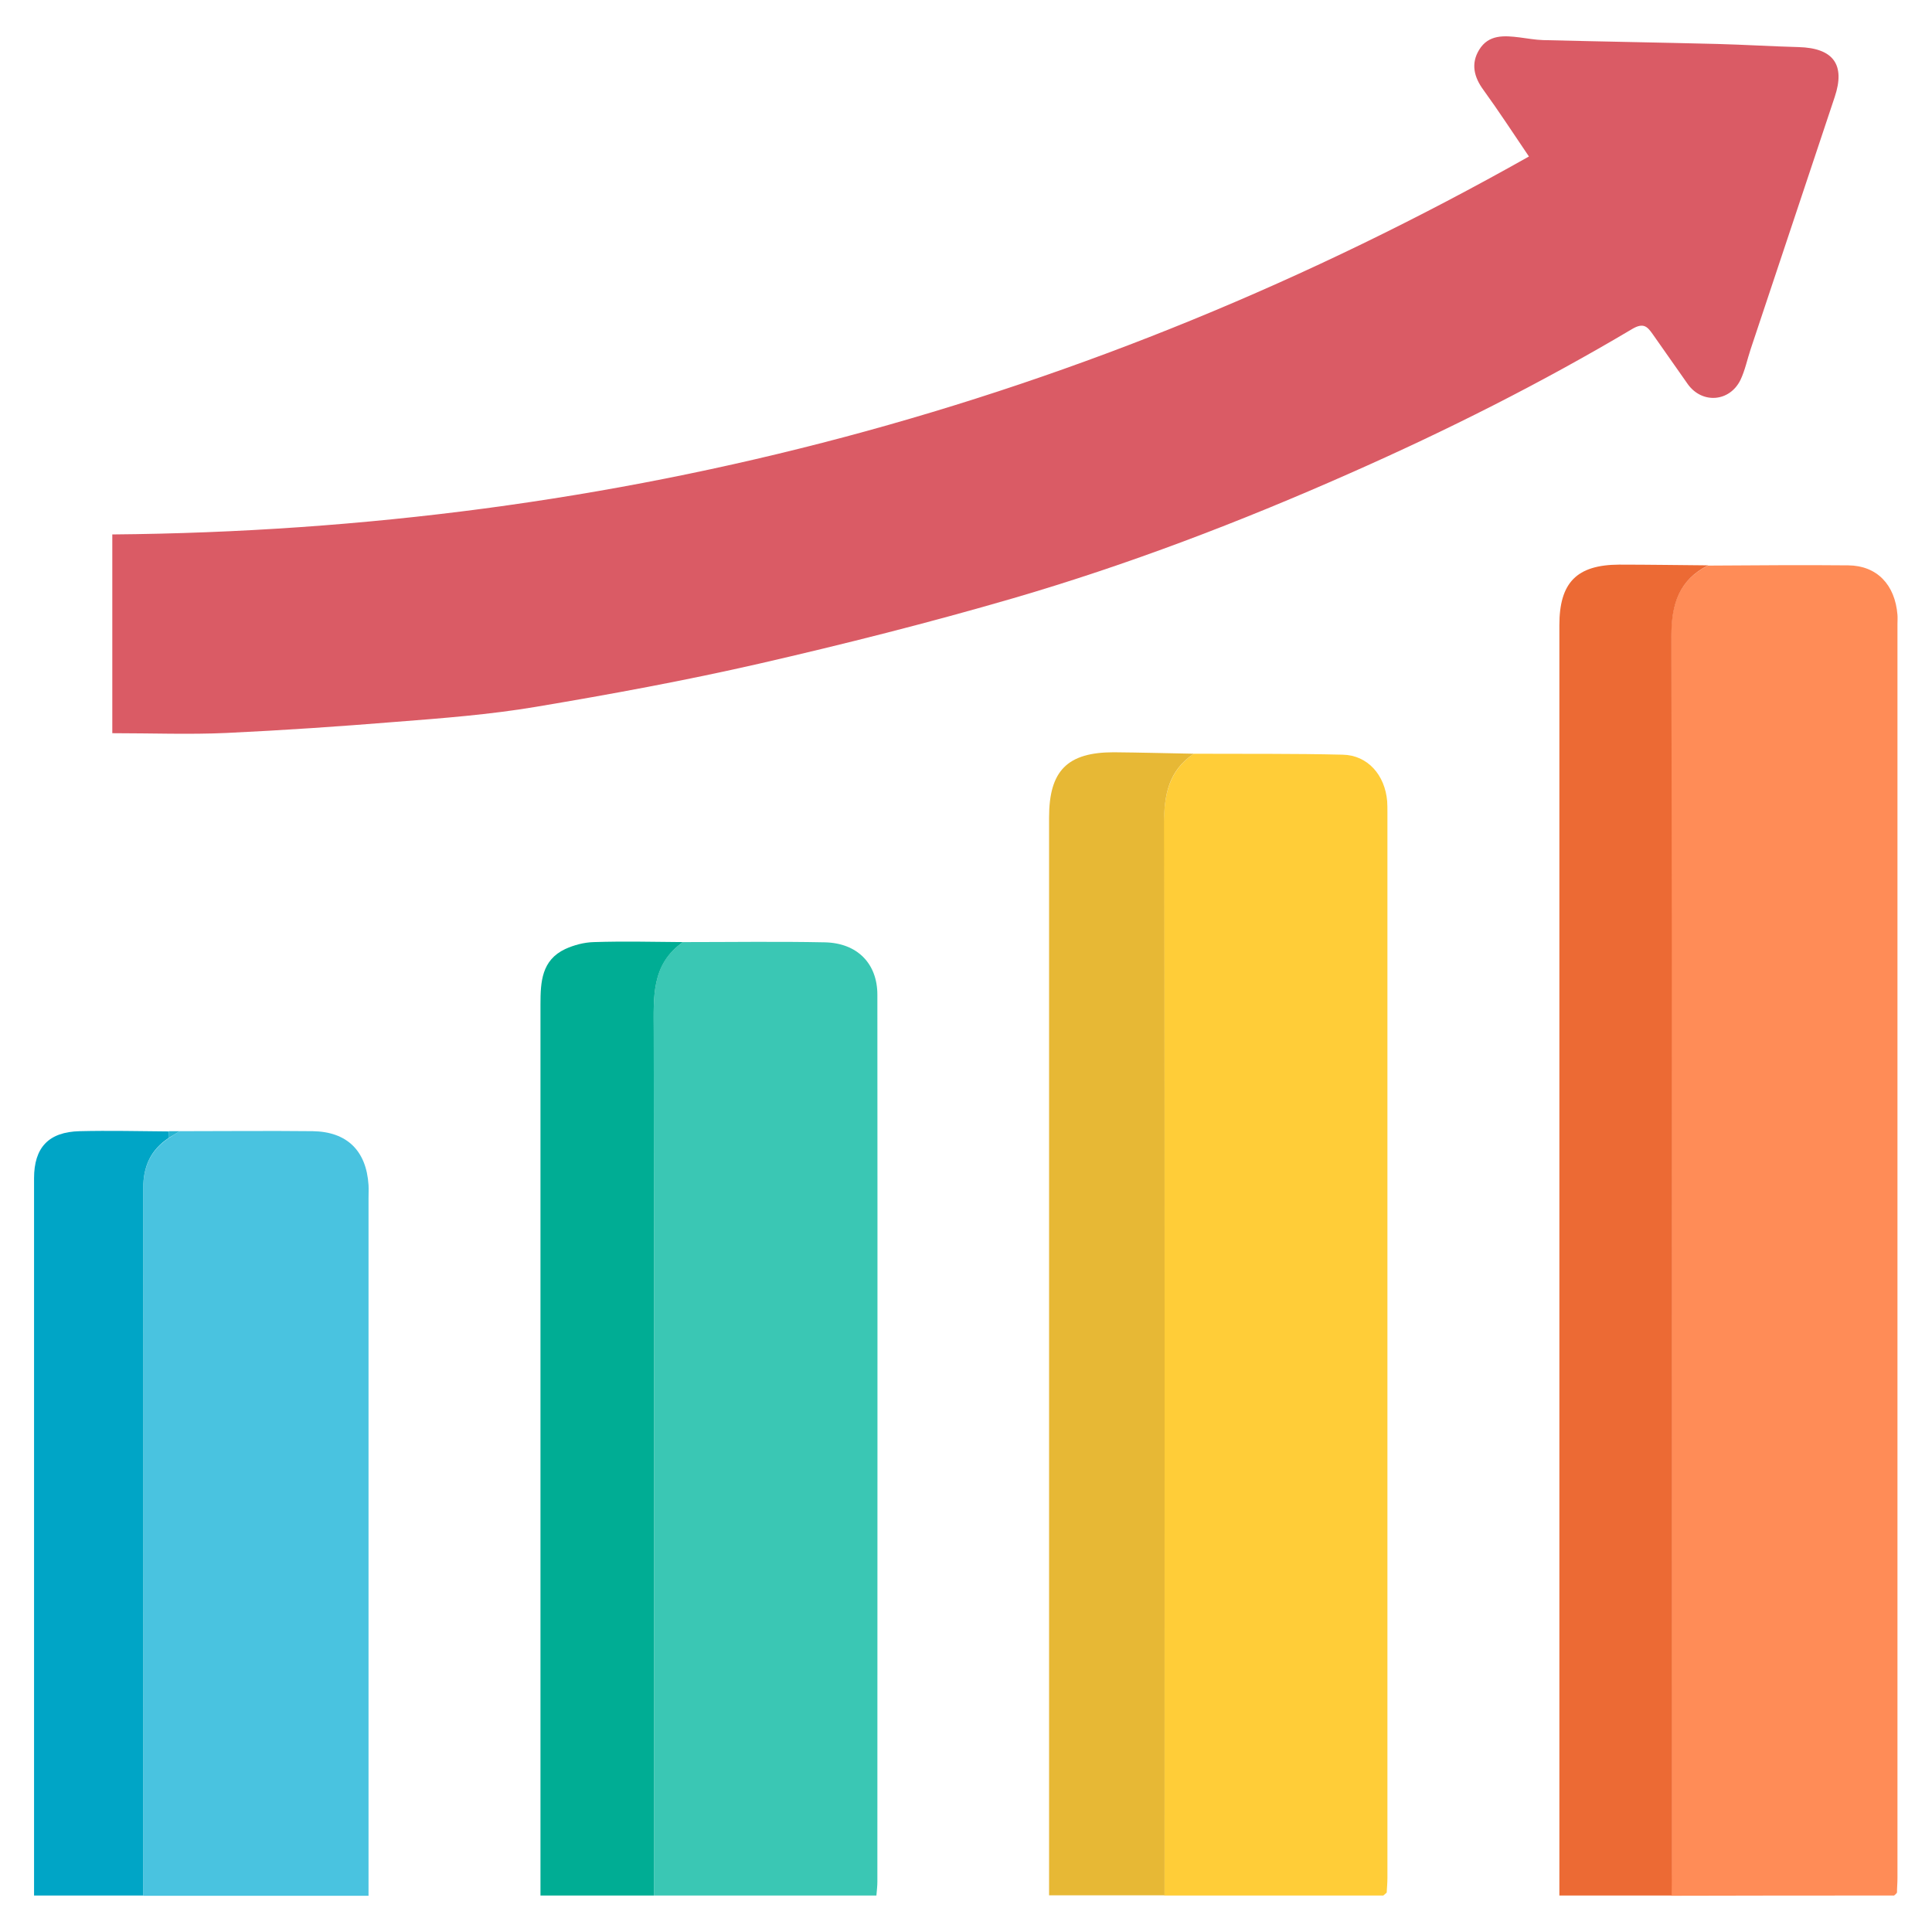
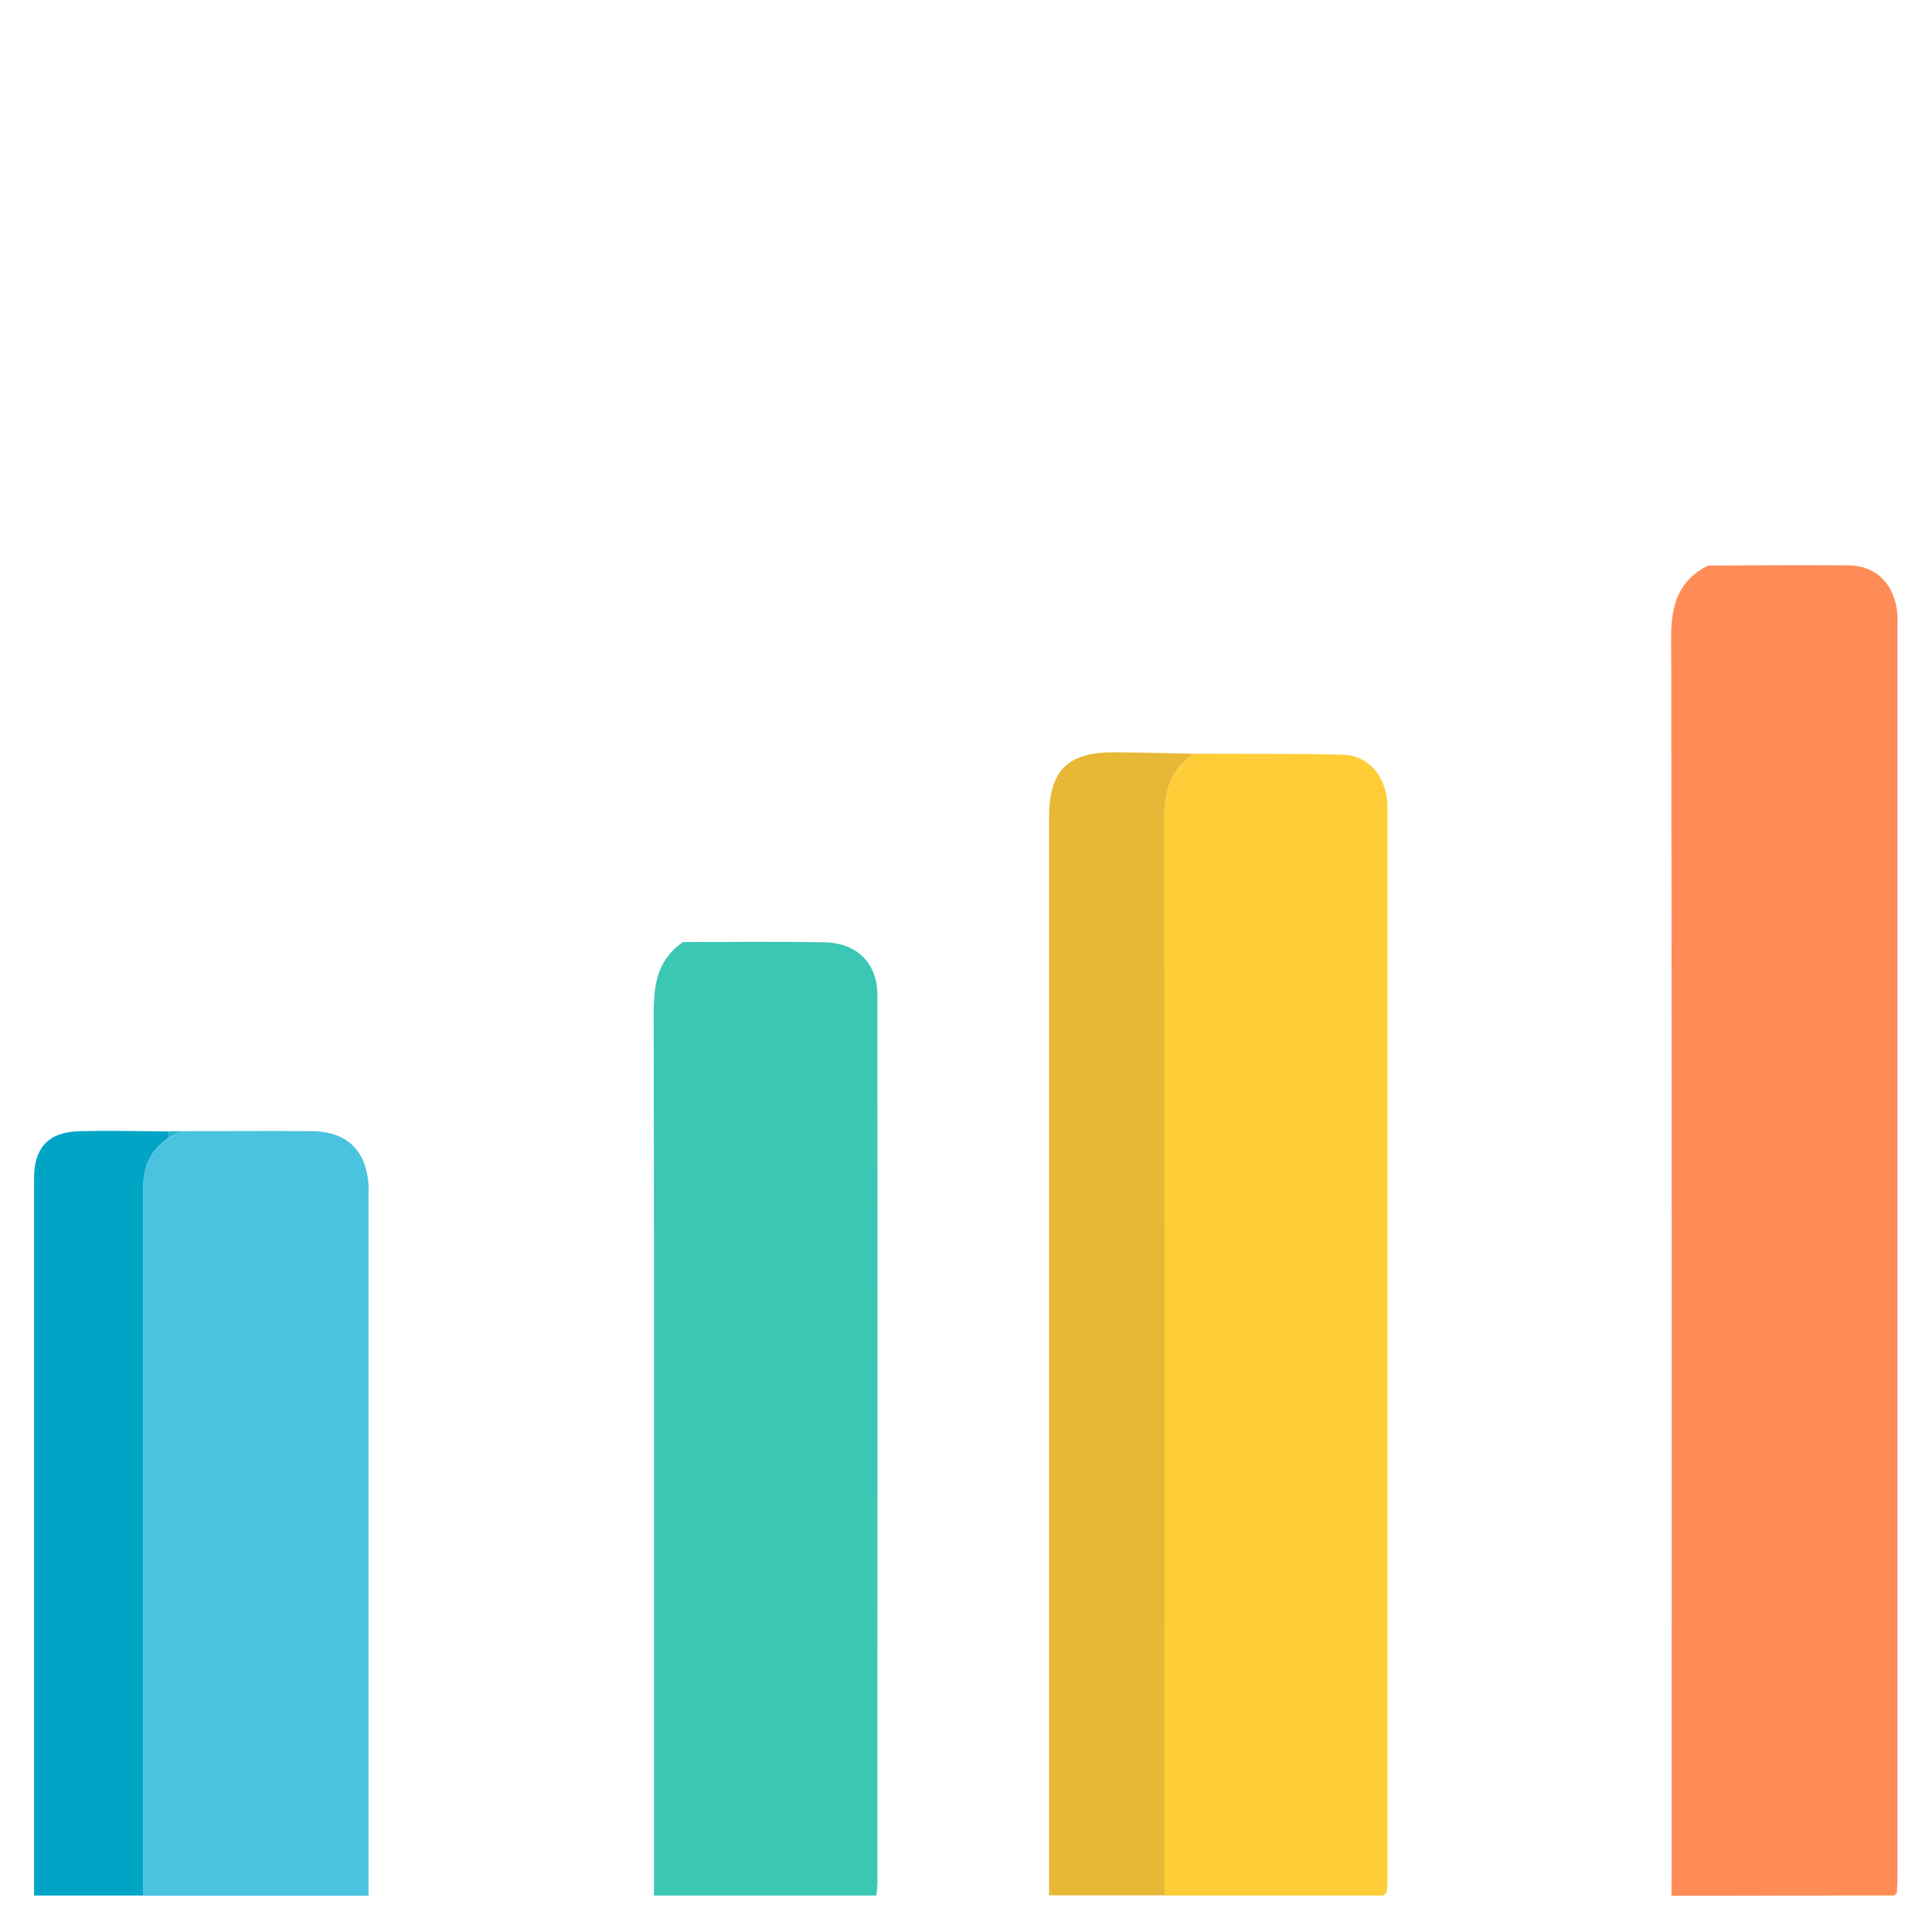
<svg xmlns="http://www.w3.org/2000/svg" version="1.1" id="Layer_1" x="0px" y="0px" viewBox="0 0 80 80" style="enable-background:new 0 0 80 80;" xml:space="preserve">
  <style type="text/css">
	.st0{fill:#DA5B65;}
	.st1{fill:#FF8C57;}
	.st2{fill:#FFCD38;}
	.st3{fill:#3AC7B4;}
	.st4{fill:#49C3E0;}
	.st5{fill:#EC6A34;}
	.st6{fill:#E7B835;}
	.st7{fill:#00AD94;}
	.st8{fill:#00A5C6;}
	.st9{fill:#27B4D1;}
	.st10{fill:#FFD24A;}
	.st11{fill:#FF9666;}
</style>
  <g>
-     <path class="st0" d="M4.65,30.36c0-2.71,0-5.44,0-8.23c20.88-0.18,40.41-5.36,58.66-15.65c-0.67-0.99-1.25-1.88-1.88-2.75   c-0.4-0.54-0.53-1.1-0.18-1.67c0.39-0.64,1.04-0.59,1.68-0.51c0.32,0.04,0.64,0.1,0.96,0.11c2.41,0.06,4.81,0.1,7.22,0.16   c1.12,0.03,2.25,0.1,3.37,0.13c1.44,0.04,1.94,0.73,1.49,2.07c-1.16,3.48-2.32,6.96-3.48,10.44c-0.14,0.42-0.23,0.87-0.42,1.27   c-0.45,0.92-1.59,1-2.18,0.18c-0.49-0.69-0.97-1.39-1.46-2.08c-0.22-0.31-0.38-0.48-0.84-0.21c-3.77,2.24-7.69,4.21-11.7,5.98   c-4.54,2.01-9.17,3.78-13.93,5.17c-3.47,1.01-6.99,1.9-10.52,2.71c-3.06,0.7-6.16,1.27-9.26,1.79c-1.91,0.32-3.85,0.47-5.78,0.62   c-2.34,0.19-4.68,0.35-7.02,0.46C7.85,30.42,6.29,30.36,4.65,30.36z" />
    <path class="st1" d="M78.43,78.49c-3.07,0-6.15,0-9.22,0.01c0-0.35,0.01-0.7,0.01-1.06c0-17.03,0.01-34.07-0.02-51.1   c0-1.3,0.31-2.31,1.52-2.92c1.94-0.01,3.87-0.03,5.81-0.01c1.19,0.01,1.94,0.8,2.04,2.05c0.01,0.13,0,0.25,0,0.38   c0,17.31,0,34.62,0,51.93c0,0.2-0.02,0.4-0.02,0.6C78.52,78.41,78.48,78.45,78.43,78.49z" />
    <path class="st2" d="M49.43,31.21c2.06,0.01,4.12-0.01,6.17,0.04c1.03,0.02,1.75,0.84,1.84,1.93c0.01,0.15,0.01,0.3,0.01,0.45   c0,14.71,0,29.42,0,44.14c0,0.2-0.02,0.4-0.03,0.6c-0.05,0.04-0.09,0.08-0.14,0.12c-3.02,0-6.04,0-9.07,0   c0-14.78,0.01-29.57-0.02-44.35C48.2,32.92,48.39,31.92,49.43,31.21z" />
    <path class="st3" d="M28.28,39.01c1.96,0,3.92-0.03,5.88,0.01c1.34,0.03,2.17,0.88,2.17,2.17c0.01,12.24,0,24.48,0,36.73   c0,0.17-0.02,0.34-0.04,0.57c-3.09,0-6.15,0-9.21,0c0-11.93,0.01-23.86-0.01-35.79C27.07,41.3,26.95,39.93,28.28,39.01z" />
    <path class="st4" d="M7.44,46.84c1.84,0,3.67-0.02,5.51,0c1.42,0.02,2.22,0.81,2.31,2.23c0.01,0.18,0,0.35,0,0.53   c0,9.34,0,18.67,0,28.01c0,0.27,0,0.54,0,0.89c-3.16,0-6.25,0-9.33,0c0-9.76,0.01-19.52,0-29.28c0-0.92,0.31-1.6,1.07-2.1   C7.15,47.02,7.3,46.93,7.44,46.84z" />
-     <path class="st5" d="M70.73,23.41c-1.21,0.61-1.52,1.62-1.52,2.92c0.03,17.03,0.02,34.07,0.02,51.1c0,0.35-0.01,0.7-0.01,1.06   c-1.53,0-3.05,0-4.65,0c0-0.33,0-0.6,0-0.87c0-17.24,0-34.49,0-51.73c0-1.77,0.72-2.5,2.47-2.51C68.26,23.38,69.5,23.4,70.73,23.41   z" />
    <path class="st6" d="M49.43,31.21c-1.05,0.71-1.23,1.71-1.23,2.92c0.04,14.78,0.02,29.57,0.02,44.35c-1.56,0-3.11,0-4.78,0   c0-0.28,0-0.54,0-0.81c0-14.61,0-29.21,0-43.82c0-1.93,0.75-2.7,2.68-2.7C47.23,31.16,48.33,31.19,49.43,31.21z" />
-     <path class="st7" d="M28.28,39.01c-1.33,0.93-1.21,2.3-1.21,3.69c0.02,11.93,0.01,23.86,0.01,35.79c-1.53,0-3.06,0-4.7,0   c0-0.27,0-0.53,0-0.79c0-12.04,0-24.08,0-36.12c0-0.93,0.05-1.82,1.02-2.28c0.37-0.17,0.79-0.28,1.19-0.29   C25.82,38.97,27.05,39,28.28,39.01z" />
    <path class="st8" d="M7,47.11c-0.76,0.5-1.07,1.18-1.07,2.1c0.01,9.76,0,19.52,0,29.28c-1.48,0-2.96,0-4.52,0c0-0.32,0-0.61,0-0.9   c0-9.6,0-19.2,0-28.8c0-1.27,0.6-1.92,1.89-1.95c1.23-0.03,2.46,0,3.69,0.01C7,46.93,7,47.02,7,47.11z" />
    <path class="st9" d="M7,47.11c0-0.09,0-0.18-0.01-0.27c0.15,0,0.3,0,0.45,0C7.3,46.93,7.15,47.02,7,47.11z" />
    <path class="st10" d="M57.29,78.49c0.05-0.04,0.09-0.08,0.14-0.12C57.38,78.41,57.34,78.45,57.29,78.49z" />
    <path class="st11" d="M78.43,78.49c0.04-0.04,0.08-0.08,0.12-0.12C78.52,78.41,78.48,78.45,78.43,78.49z" />
  </g>
</svg>